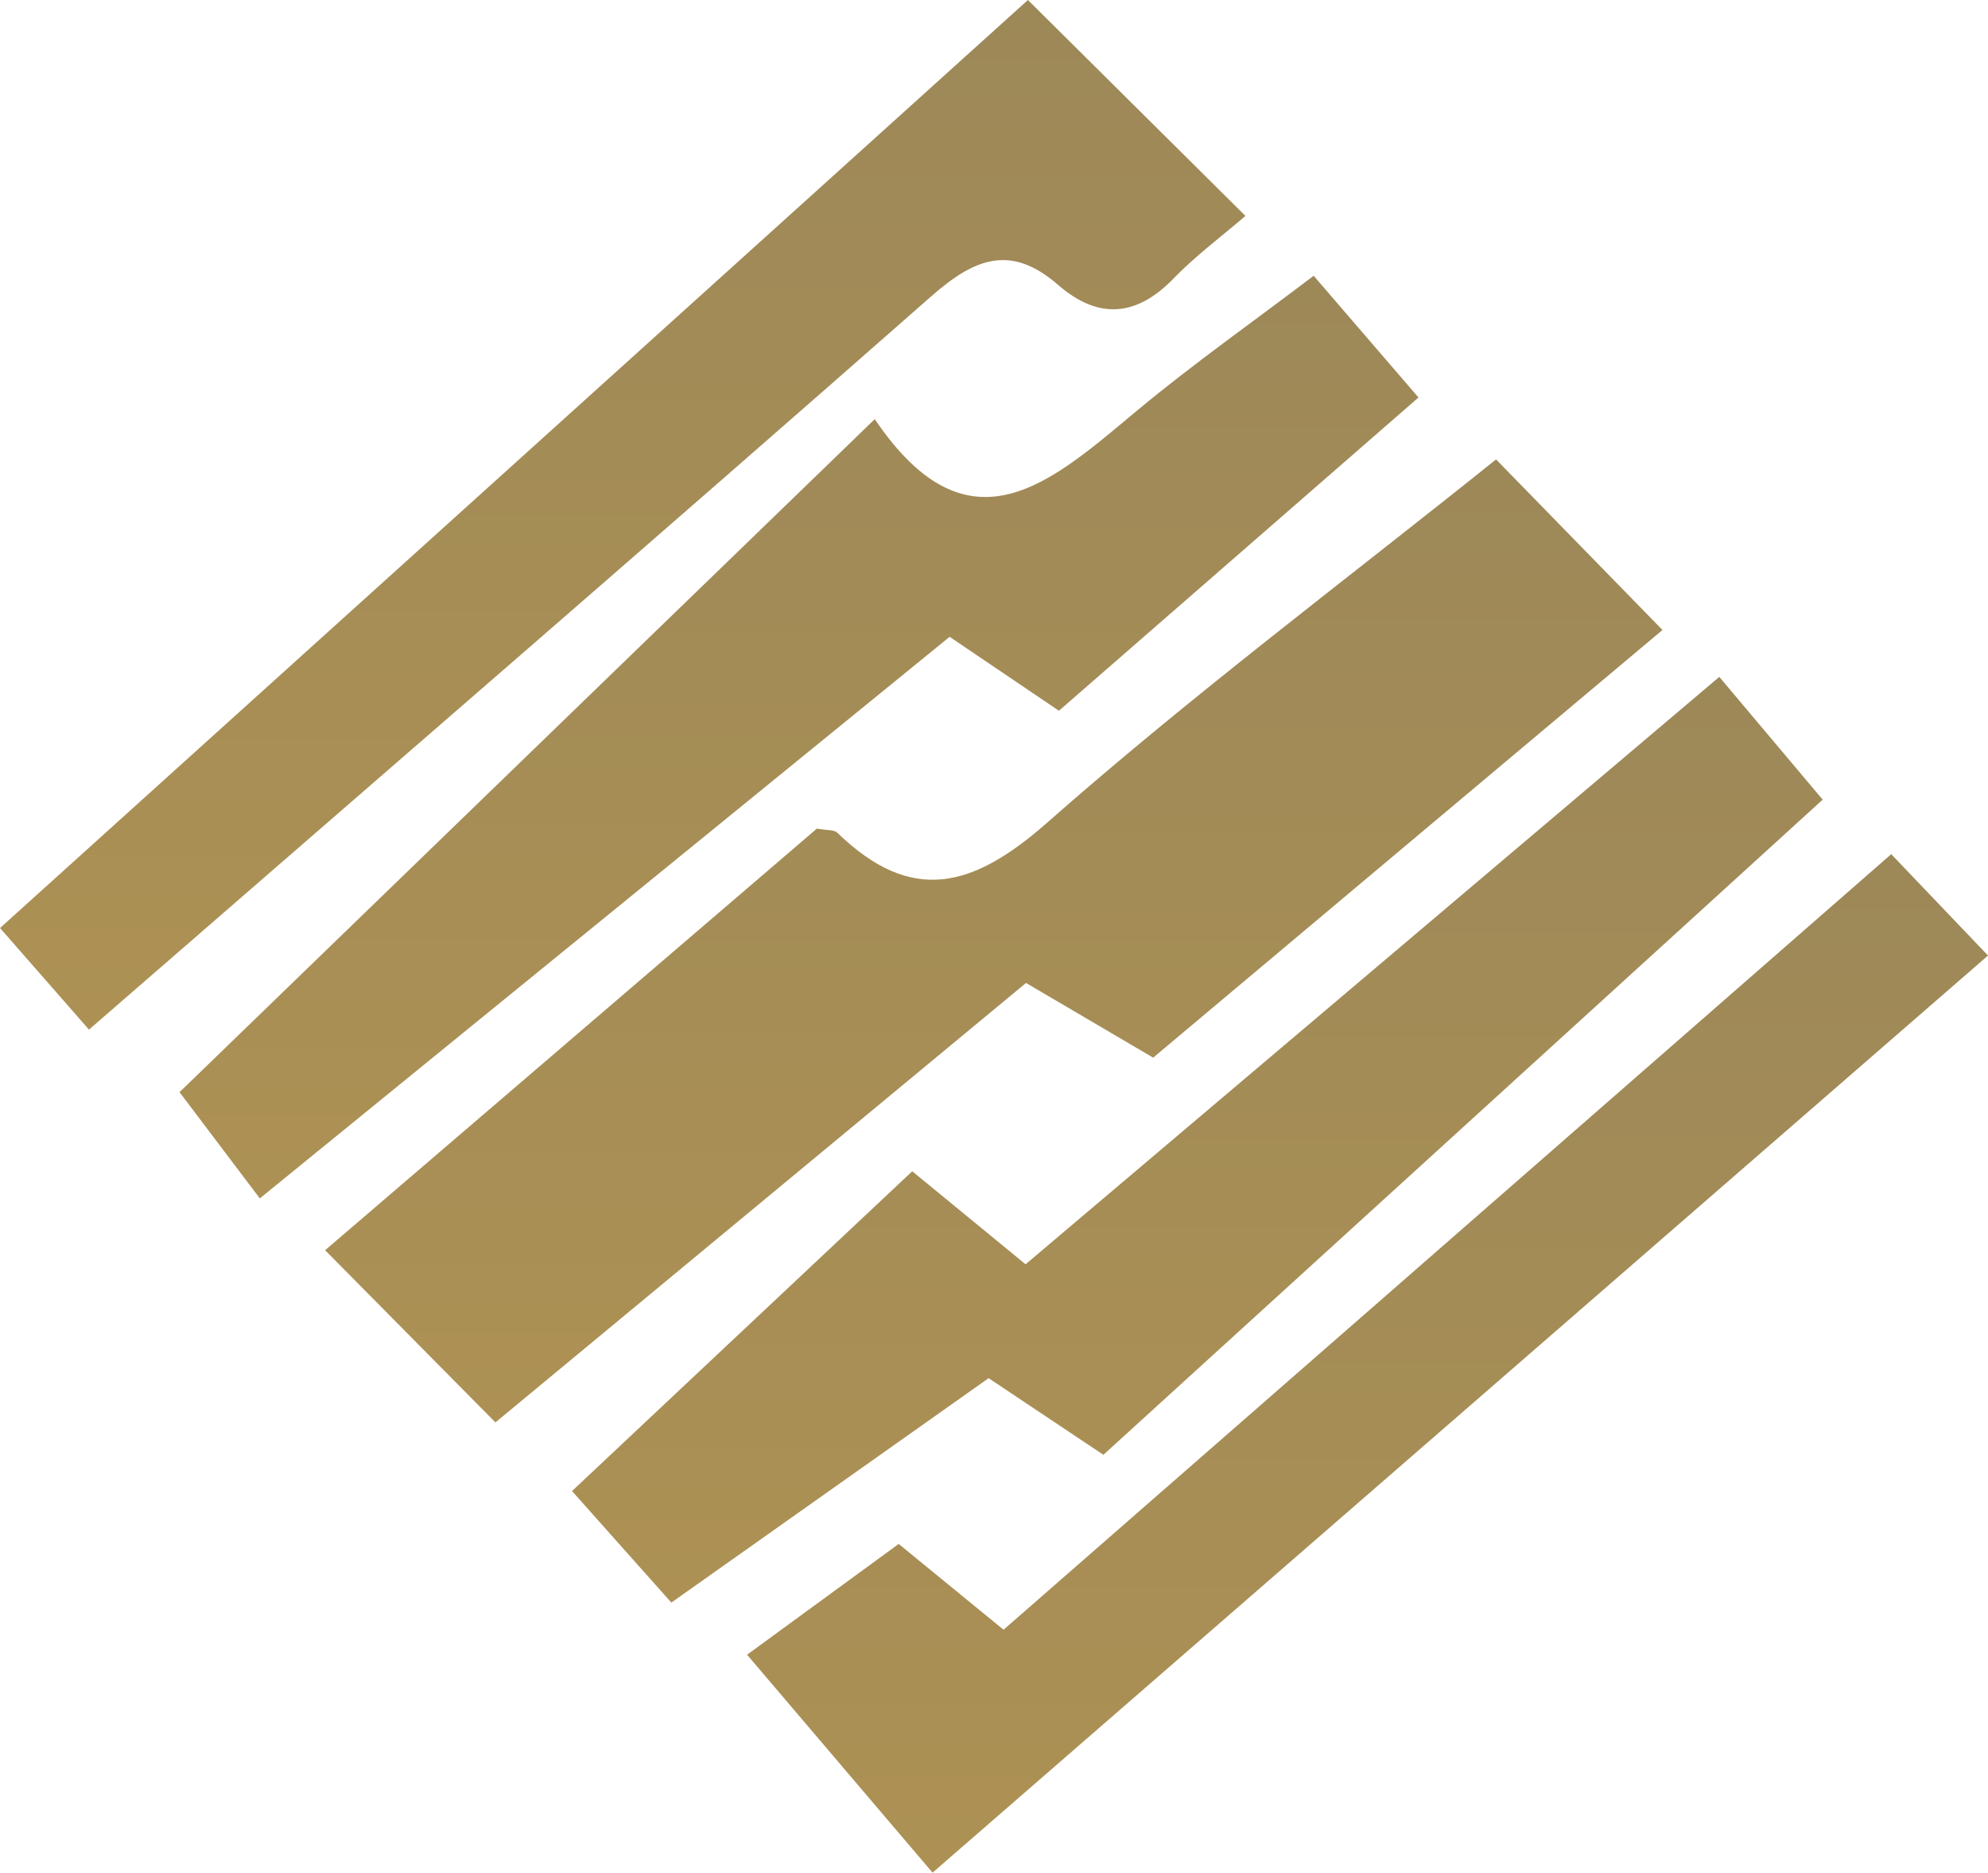
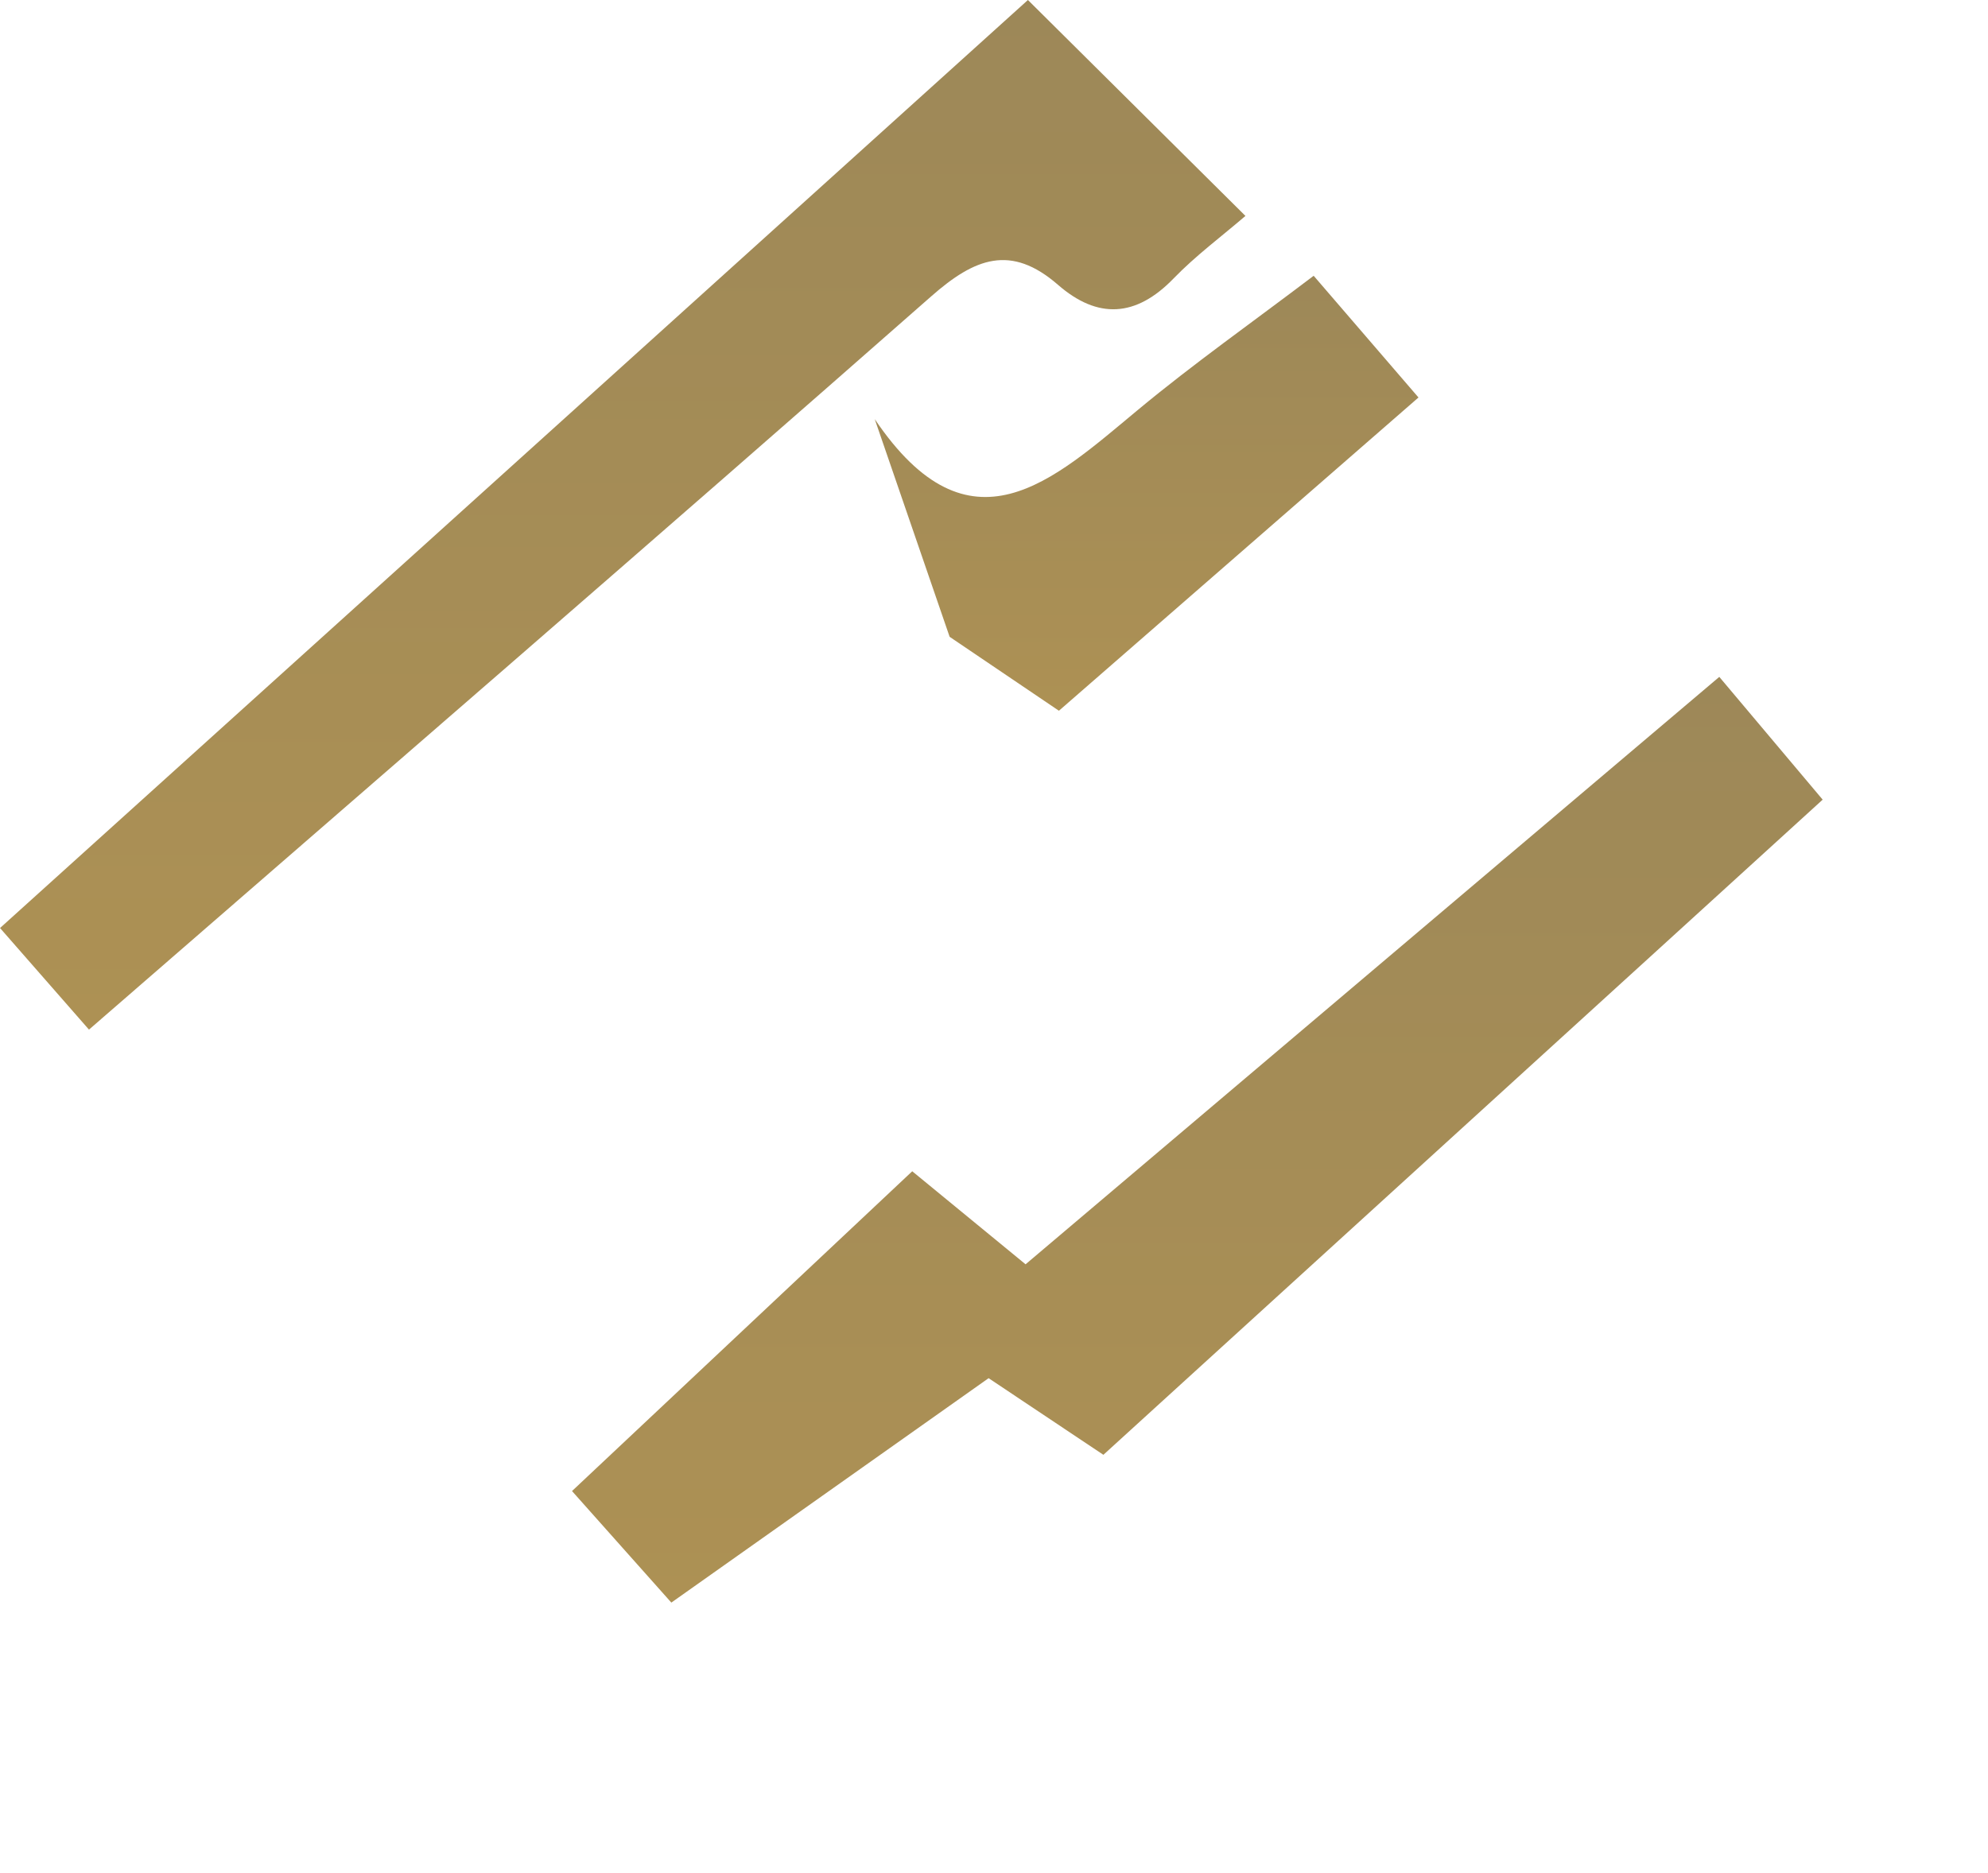
<svg xmlns="http://www.w3.org/2000/svg" width="276.087" height="260.135" viewBox="0 0 276.087 260.135">
  <defs>
    <style>.a{fill:url(#a);}</style>
    <linearGradient id="a" x1="0.5" x2="0.5" y2="1" gradientUnits="objectBoundingBox">
      <stop offset="0" stop-color="#9d8858" />
      <stop offset="1" stop-color="#ad9154" />
    </linearGradient>
  </defs>
  <g transform="translate(-2049.644 -398.729)">
-     <path class="a" d="M2184.159,509.415c-6.42-3.773-11.707-6.878-17.662-10.377l-73.685,61.048c-7.881-7.973-15.4-15.573-23.653-23.923,22.718-19.481,45.658-39.152,68.294-58.565,1.405.259,2.388.137,2.835.569,10.279,9.967,18.761,7.765,29.168-1.414,19.9-17.549,41.2-33.5,62.32-50.44,7.554,7.744,14.766,15.138,23.111,23.692Z" transform="translate(25.635 36.236)" />
    <path class="a" d="M2157.775,547.432l-15.941-10.645-44.061,31.174-13.794-15.495c15.263-14.349,30.913-29.062,47.249-44.422l15.74,12.924c32.012-27.114,63.713-53.961,96.342-81.6,4.563,5.421,9.01,10.7,14.356,17.054Z" transform="translate(45.104 53.389)" />
-     <path class="a" d="M2156.972,435.2c13.207,19.532,24.7,8.549,36.6-1.33,7.674-6.372,15.853-12.133,24.355-18.586l14.558,16.908c-15.861,13.819-32.593,28.4-49.936,43.515l-15.178-10.27c-31.4,25.568-62.94,51.254-95.8,78.012-3.5-4.639-6.911-9.148-11.148-14.759Z" transform="translate(14.154 21.753)" />
+     <path class="a" d="M2156.972,435.2c13.207,19.532,24.7,8.549,36.6-1.33,7.674-6.372,15.853-12.133,24.355-18.586l14.558,16.908c-15.861,13.819-32.593,28.4-49.936,43.515l-15.178-10.27Z" transform="translate(14.154 21.753)" />
    <path class="a" d="M2062,541.756c-4-4.57-7.75-8.854-12.352-14.113q71.547-64.613,142.75-128.914c9.951,9.879,19.68,19.539,30.209,29.994-3.281,2.825-6.906,5.511-10,8.709-5.21,5.379-10.522,5.657-16.017.875-6.557-5.708-11.571-3.737-17.619,1.585C2140.577,473.673,2101.875,507.1,2062,541.756Z" />
-     <path class="a" d="M2120.245,591.494c-8.725-10.254-16.895-19.853-25.758-30.272l21.056-15.39,14.561,11.918c40.762-35.623,81.493-71.216,123.28-107.735,4.292,4.5,8.4,8.8,13.44,14.081Z" transform="translate(58.908 67.37)" />
  </g>
</svg>